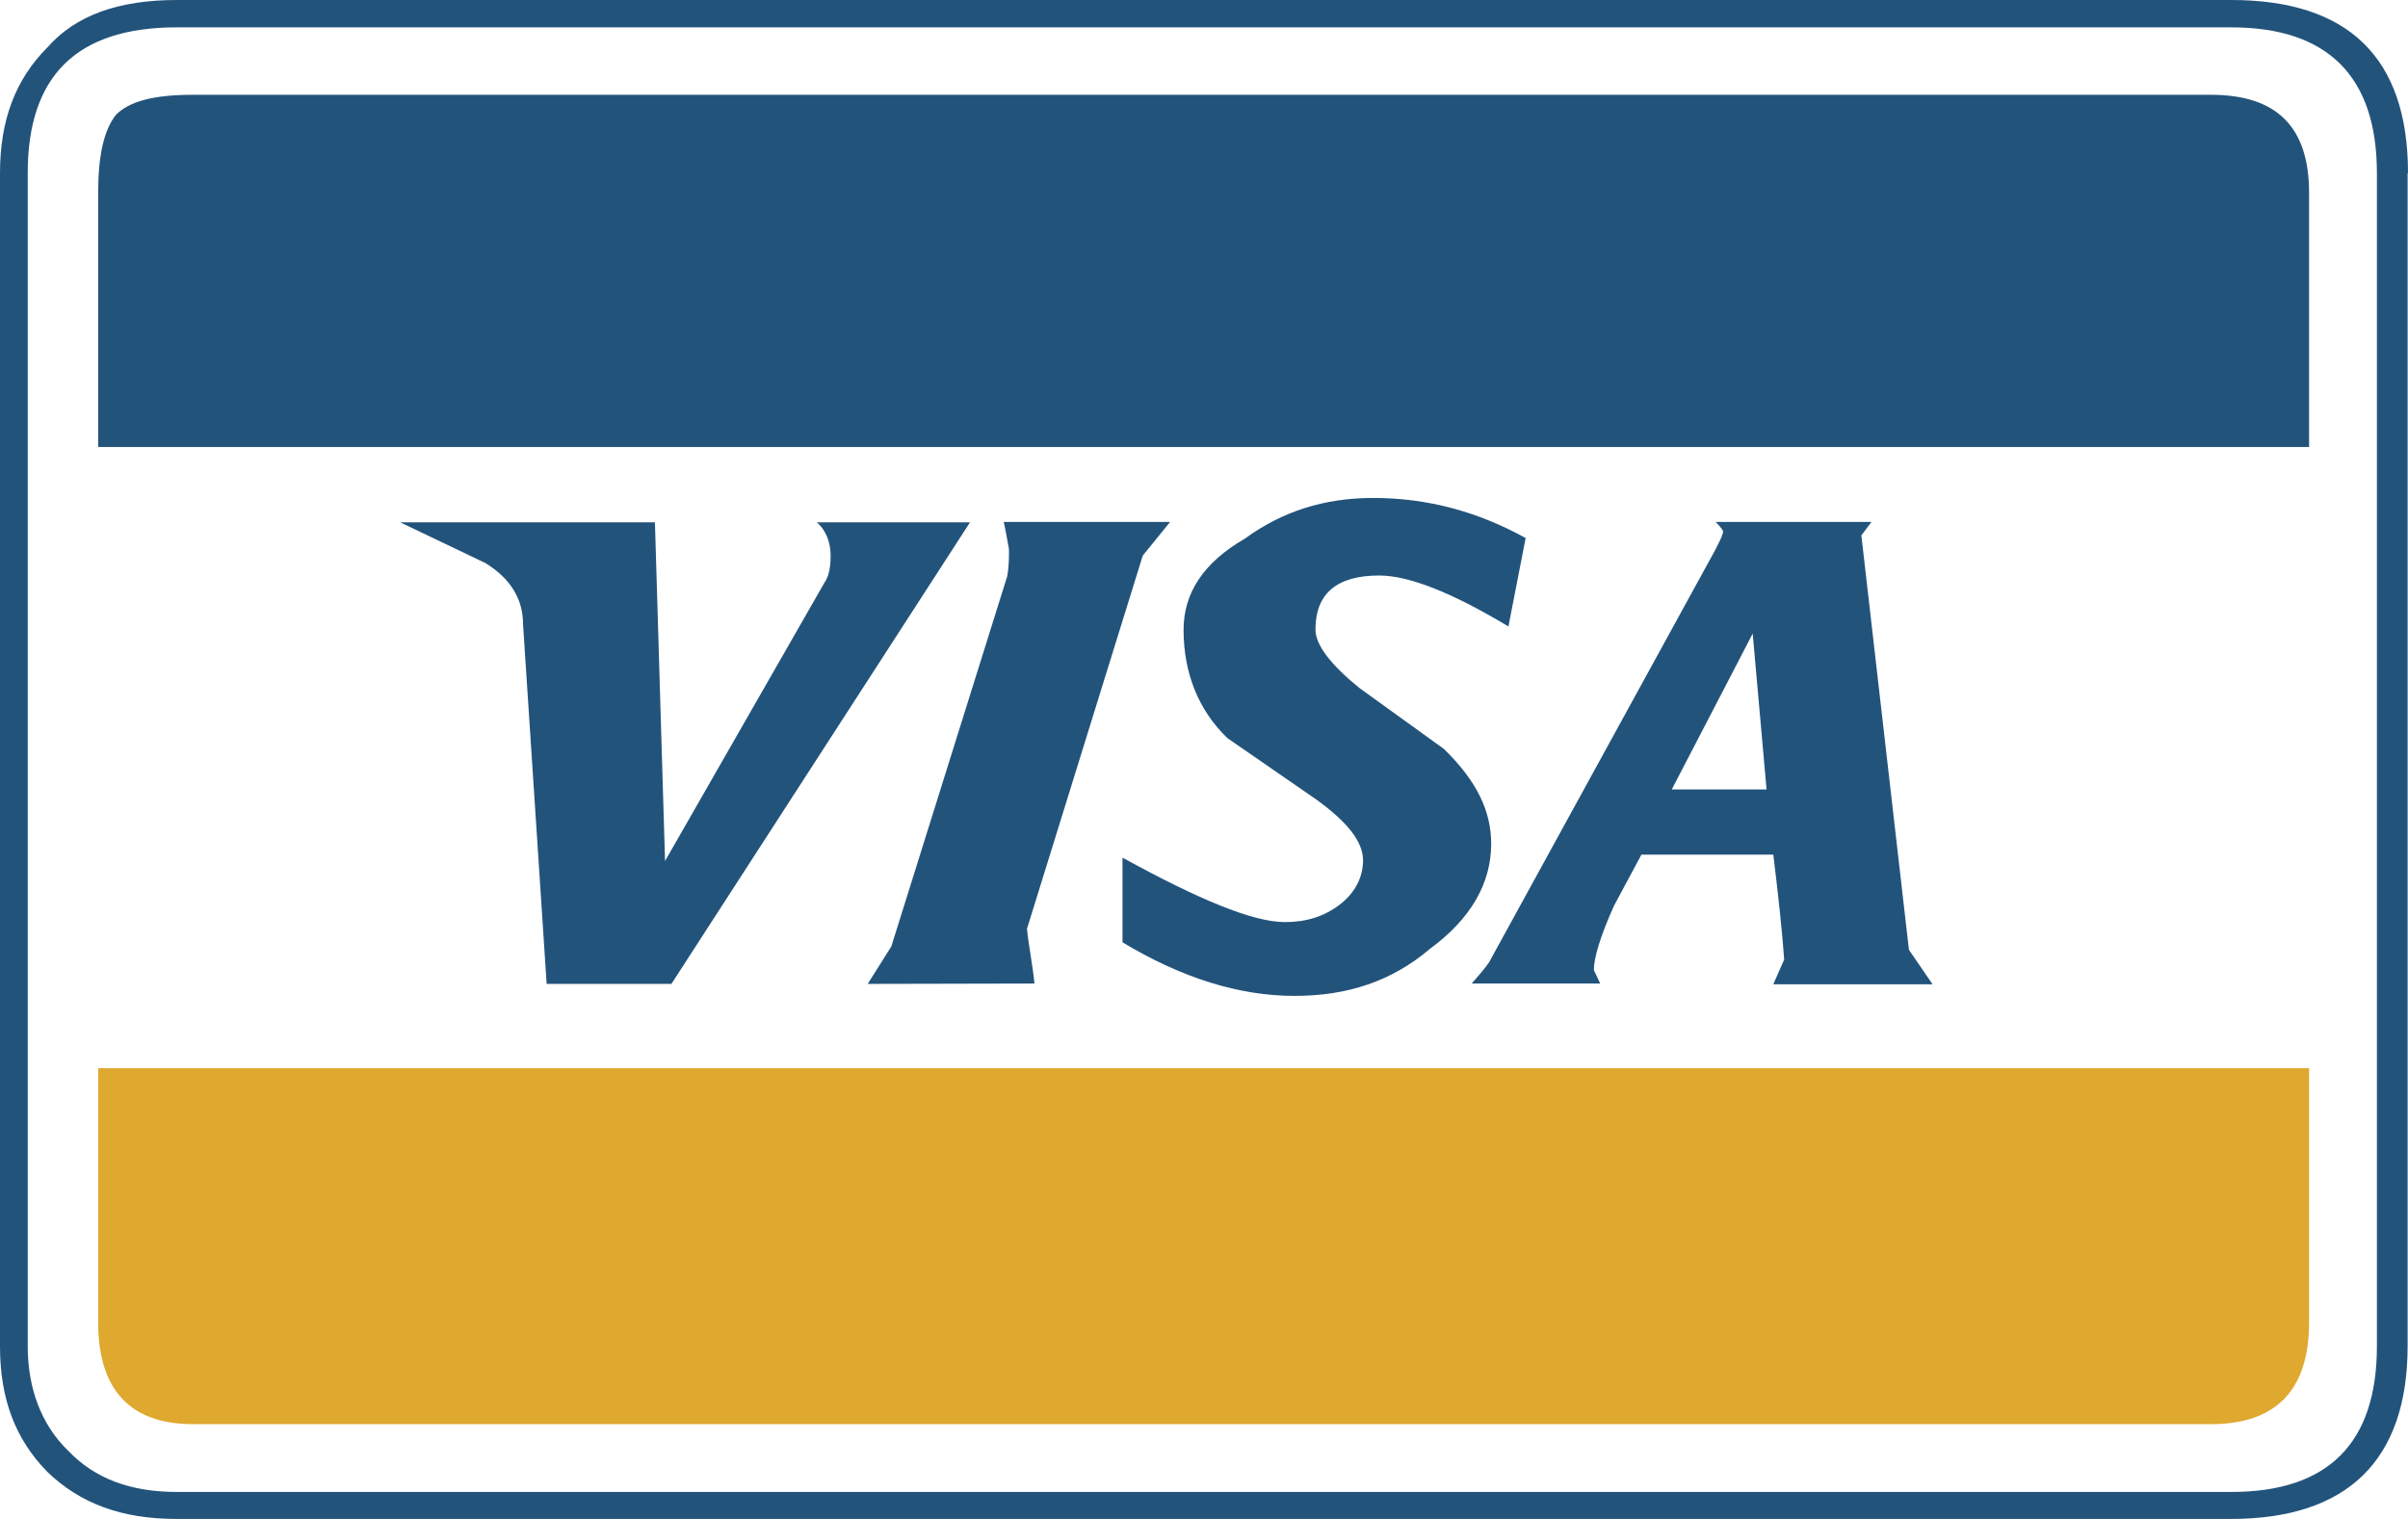
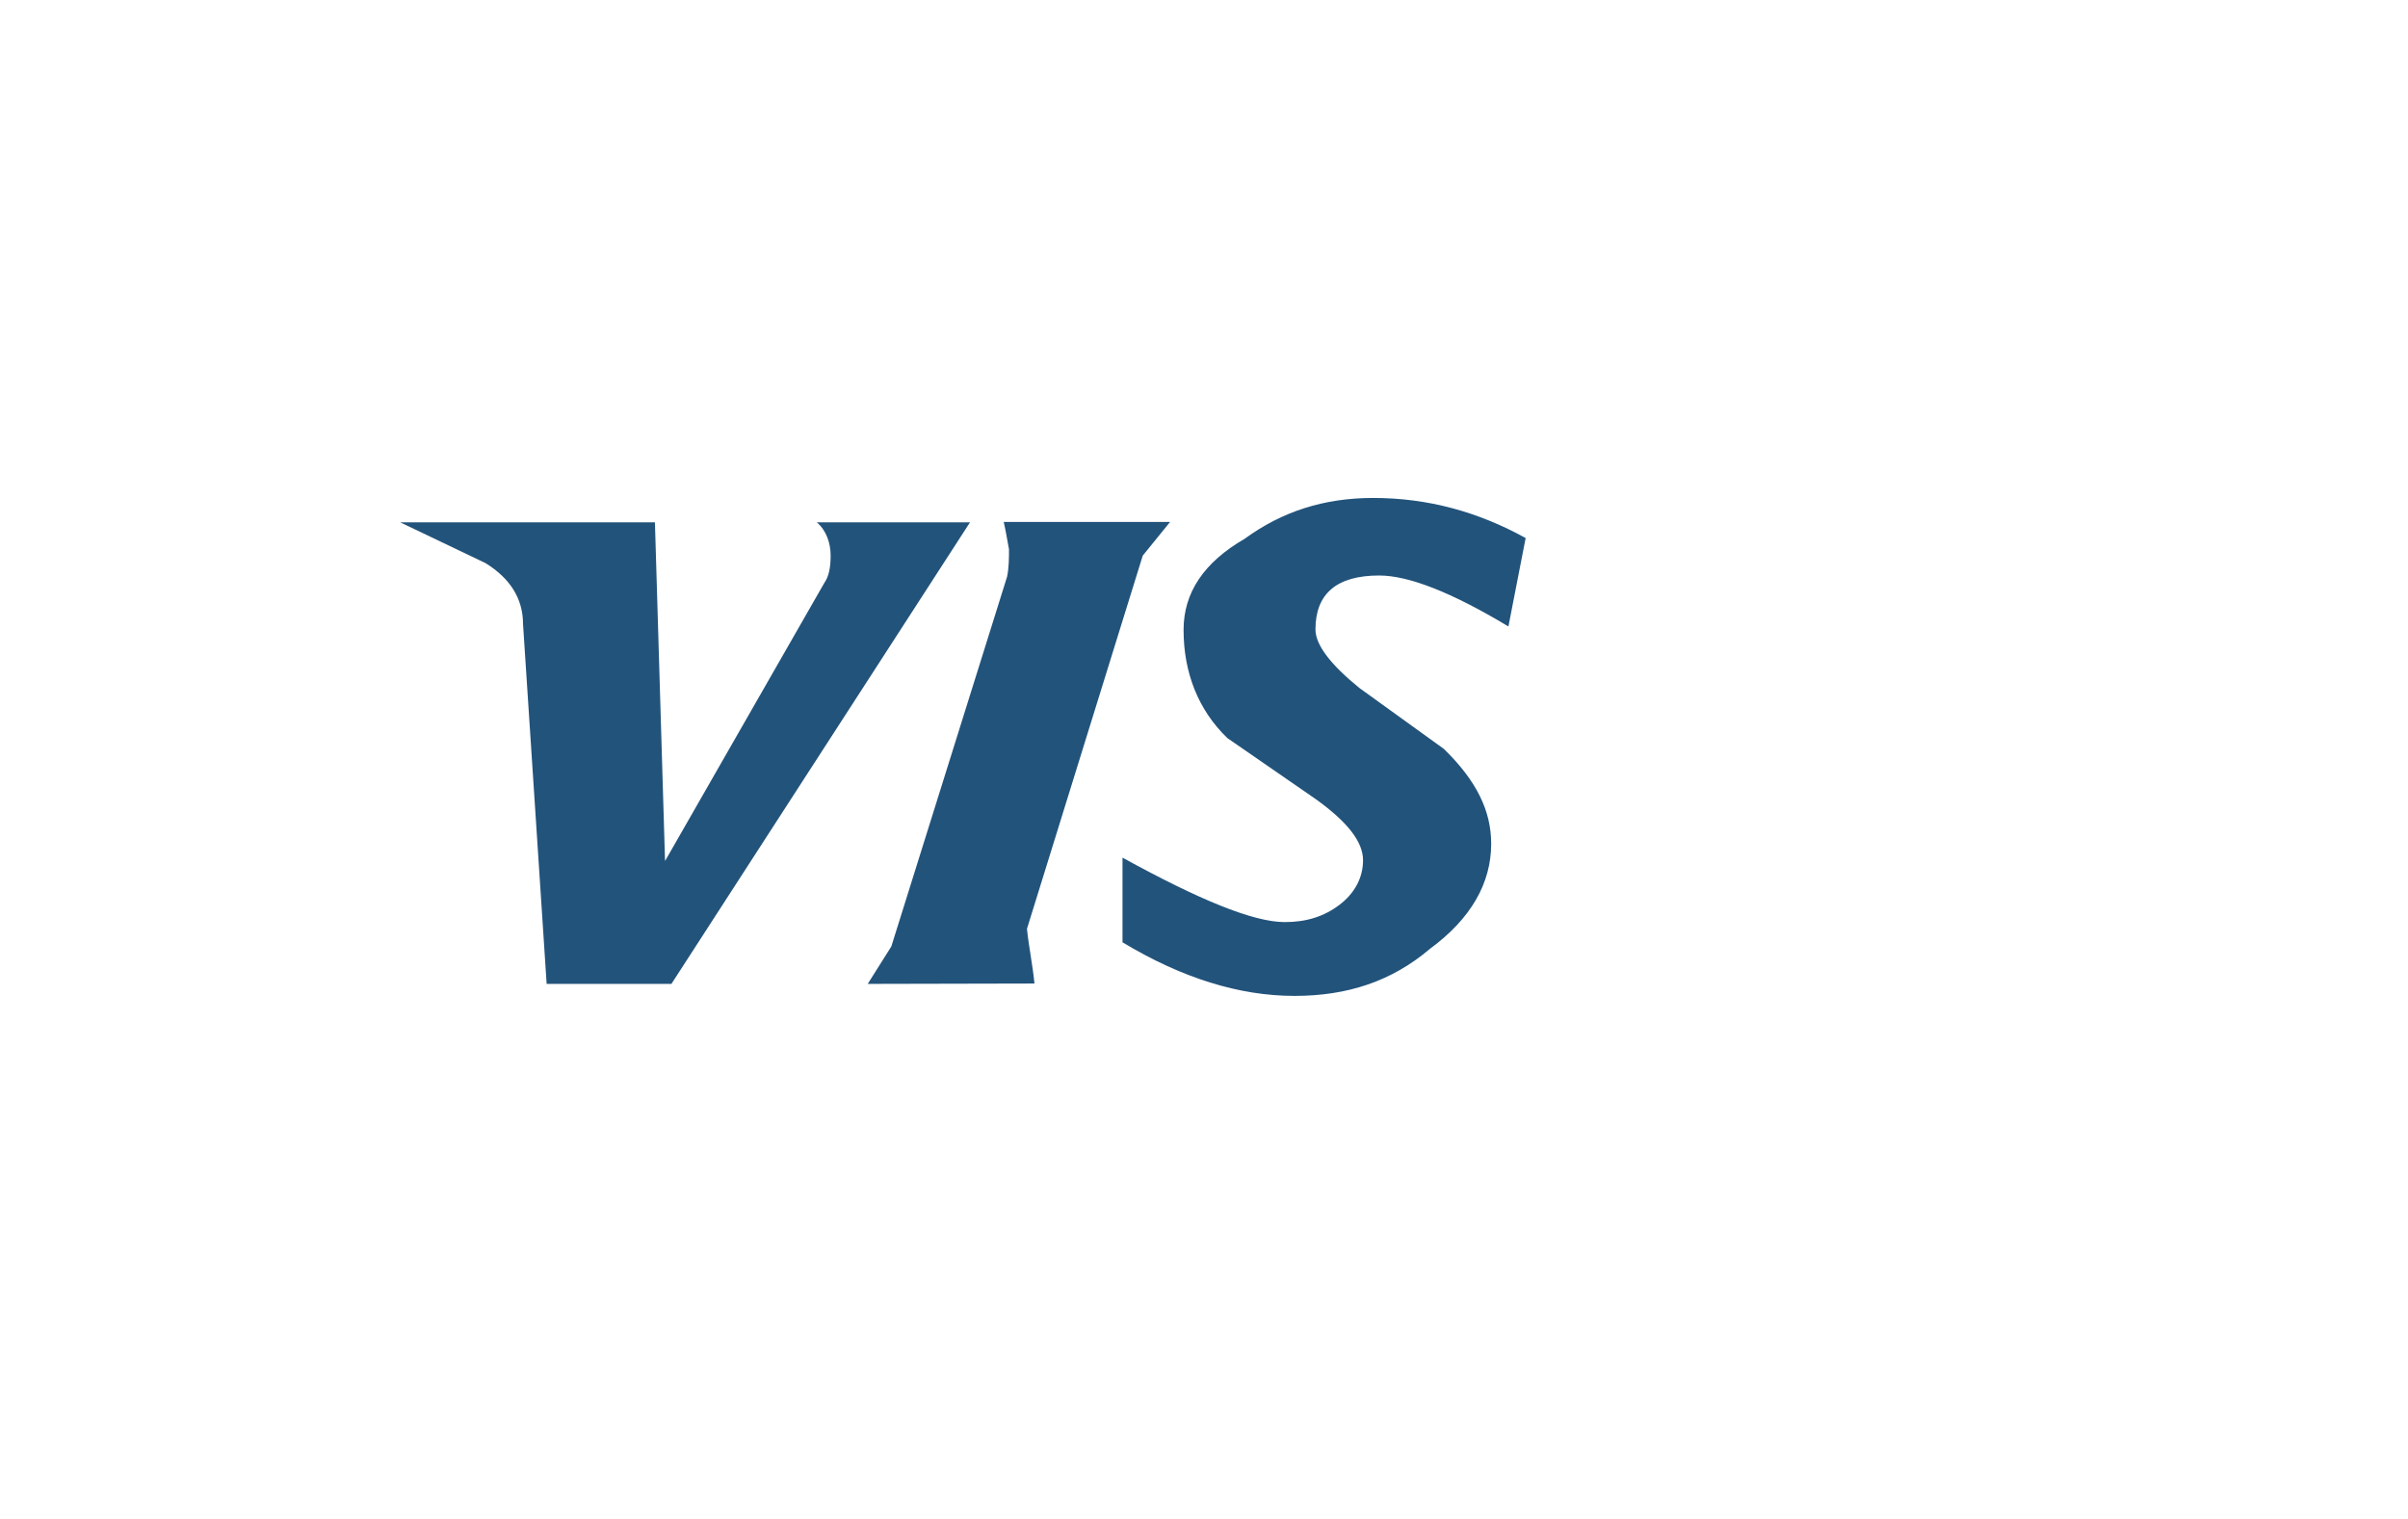
<svg xmlns="http://www.w3.org/2000/svg" version="1.1" id="Laag_1" x="0px" y="0px" viewBox="0 0 64.27 40.54" style="enable-background:new 0 0 64.27 40.54;" xml:space="preserve">
  <style type="text/css">
	.st0{fill-rule:evenodd;clip-rule:evenodd;fill:#22537B;}
	.st1{fill-rule:evenodd;clip-rule:evenodd;fill:#DFA82F;}
</style>
  <g>
-     <path class="st0" d="M64.27,4.62c0-3.09-1.6-4.62-4.72-4.62H4.72c-1.56,0-2.7,0.41-3.45,1.26C0.41,2.12,0,3.21,0,4.62v31.31   c0,1.41,0.41,2.48,1.26,3.35c0.88,0.85,1.99,1.26,3.45,1.26h54.83c3.11,0,4.72-1.56,4.72-4.62V4.62L64.27,4.62L64.27,4.62z    M59.55,0.73c2.58,0,3.89,1.31,3.89,3.89v31.31c0,2.6-1.31,3.89-3.89,3.89H4.72c-1.24,0-2.19-0.36-2.89-1.09   c-0.73-0.7-1.09-1.68-1.09-2.8V4.62c0-2.58,1.29-3.89,3.98-3.89L59.55,0.73L59.55,0.73z" />
-     <path class="st0" d="M5.15,2.53c-1.04,0-1.7,0.17-2.06,0.54C2.77,3.48,2.62,4.16,2.62,5.15v6.78h59.01V5.15   c0-1.78-0.88-2.62-2.62-2.62H5.15L5.15,2.53z" />
-     <path class="st1" d="M2.62,35.29c0,1.8,0.85,2.72,2.53,2.72h53.86c1.75,0,2.62-0.92,2.62-2.72v-6.78H2.62V35.29L2.62,35.29z" />
    <path class="st0" d="M22.17,14.83c0,0.32-0.05,0.56-0.17,0.73l-4.25,7.42l-0.27-9.04h-6.8l2.28,1.09c0.66,0.41,1,0.95,1,1.63   l0.63,9.6h3.33l7.97-12.32H21.8C22.05,14.15,22.17,14.49,22.17,14.83L22.17,14.83z" />
-     <path class="st0" d="M49.68,14.29l0.27-0.36h-4.16c0.14,0.14,0.2,0.22,0.2,0.27c-0.05,0.2-0.14,0.32-0.2,0.46l-6.05,11.03   c-0.14,0.2-0.29,0.36-0.46,0.56h3.43l-0.17-0.36c0-0.32,0.17-0.9,0.54-1.72l0.73-1.36h3.52c0.14,1.14,0.24,2.09,0.29,2.8   l-0.29,0.66h4.25l-0.63-0.92L49.68,14.29L49.68,14.29z M47.15,21.07h-2.53l2.16-4.16L47.15,21.07L47.15,21.07z" />
    <path class="st0" d="M36.65,13.29c-1.31,0-2.43,0.36-3.43,1.09c-1.09,0.63-1.63,1.44-1.63,2.43c0,1.14,0.39,2.14,1.17,2.89   l2.36,1.63c0.85,0.61,1.26,1.14,1.26,1.63c0,0.46-0.22,0.88-0.63,1.19s-0.88,0.46-1.46,0.46c-0.85,0-2.31-0.61-4.33-1.72v2.26   c1.58,0.95,3.11,1.43,4.59,1.43c1.41,0,2.6-0.39,3.62-1.26c1.09-0.8,1.63-1.75,1.63-2.8c0-0.88-0.39-1.68-1.26-2.53l-2.26-1.63   c-0.75-0.61-1.17-1.14-1.17-1.56c0-0.95,0.56-1.44,1.7-1.44c0.78,0,1.92,0.44,3.45,1.36l0.46-2.36   C39.45,13.66,38.11,13.29,36.65,13.29L36.65,13.29z" />
    <path class="st0" d="M27.61,26.25c-0.05-0.51-0.15-0.97-0.2-1.46l3.09-9.96l0.73-0.9h-4.44c0.05,0.22,0.1,0.51,0.14,0.73   c0,0.22,0,0.49-0.05,0.73l-3.09,9.87l-0.63,1L27.61,26.25L27.61,26.25z" />
  </g>
</svg>